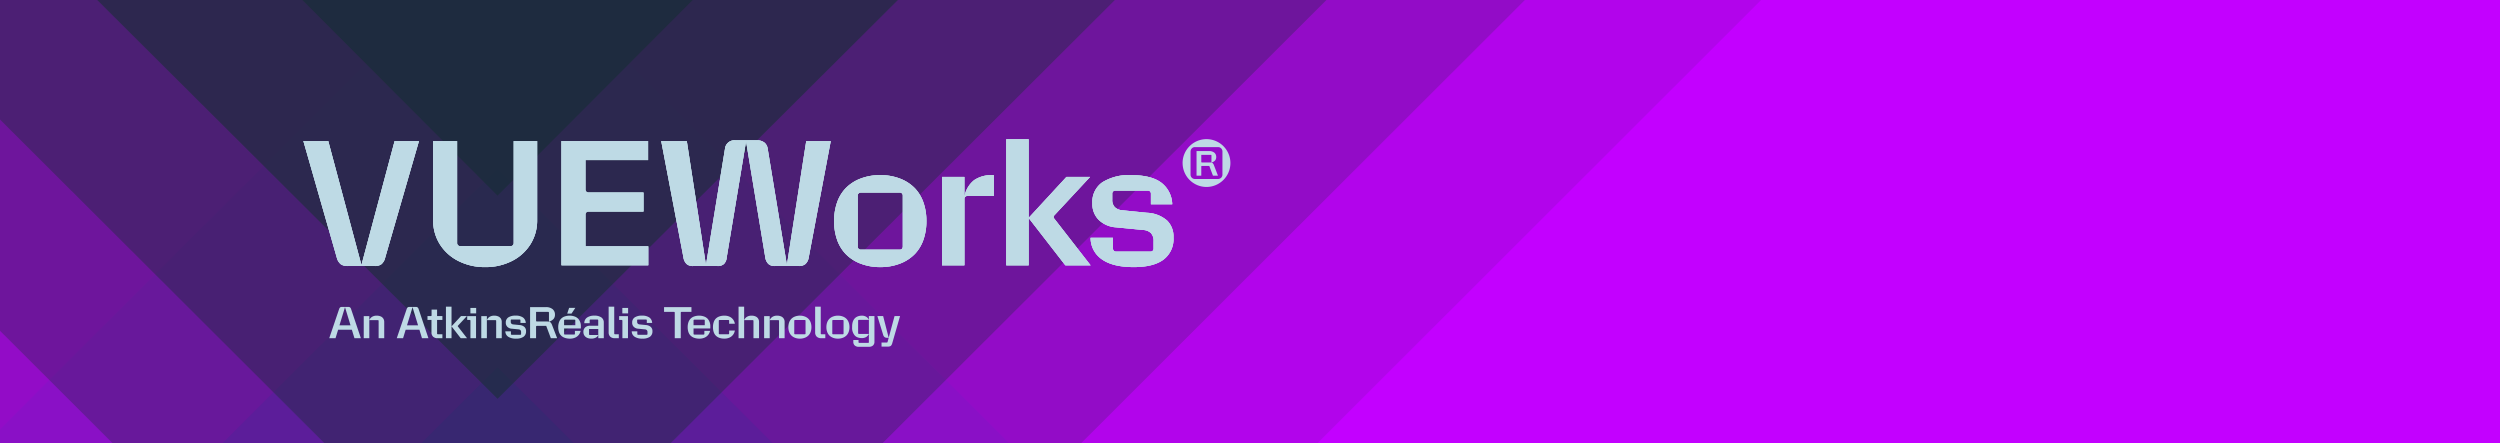
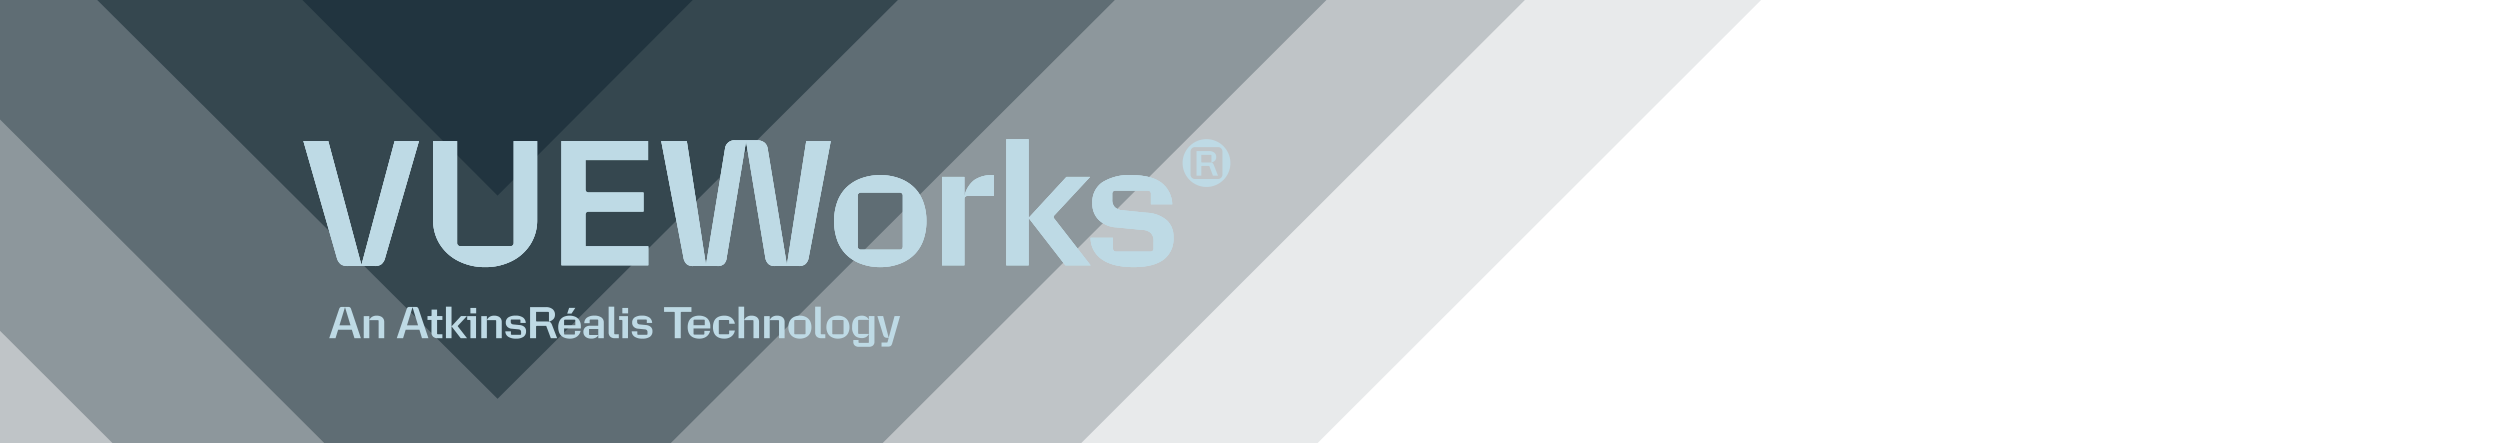
<svg xmlns="http://www.w3.org/2000/svg" width="575" height="102" viewBox="0 0 575 102">
  <defs>
    <clipPath id="clip-SplashScreenBar">
      <rect width="575" height="102" />
    </clipPath>
  </defs>
  <g id="SplashScreenBar" clip-path="url(#clip-SplashScreenBar)">
-     <rect width="575" height="102" fill="#c300ff" />
    <g id="Group_363" data-name="Group 363" transform="translate(591.361 937.797) rotate(-180)">
-       <path id="Path_729" data-name="Path 729" d="M0,674.477l674.154-.322L674.476,0,.322.322Z" transform="translate(476.927 0) rotate(45)" fill="#3f32f1" opacity="0.1" />
-       <path id="Path_730" data-name="Path 730" d="M0,612.44l612.042-.4L612.44,0,.4.4Z" transform="translate(476.927 33.485) rotate(45)" fill="#3f32f1" opacity="0.2" />
-       <path id="Path_731" data-name="Path 731" d="M0,550.4l549.929-.474L550.4,0,.474.474Z" transform="translate(476.927 75.662) rotate(45)" fill="#3f32f1" opacity="0.3" />
+       <path id="Path_730" data-name="Path 730" d="M0,612.44l612.042-.4Z" transform="translate(476.927 33.485) rotate(45)" fill="#3f32f1" opacity="0.2" />
      <path id="Path_732" data-name="Path 732" d="M0,488.366l487.816-.55L488.366,0,.55.55Z" transform="translate(476.927 114.84) rotate(45)" fill="#3f32f1" opacity="0.4" />
      <path id="Path_734" data-name="Path 734" d="M0,364.651l363.95-.7L364.651,0,.7.7Z" transform="translate(476.927 240.08) rotate(45)" fill="#3f32f1" opacity="0.6" />
-       <path id="Path_735" data-name="Path 735" d="M.354,289.747,290.1,290.1,289.747.354,0,0Z" transform="translate(476.927 297.794) rotate(45)" fill="#3f32f1" opacity="0.7" />
    </g>
    <g id="Group_361" data-name="Group 361" transform="translate(592.565 290.327) rotate(-180)">
      <path id="Path_729-2" data-name="Path 729" d="M0,0,674.154.322l.322,674.154L.322,674.154Z" transform="translate(1.204 476.457) rotate(-45)" fill="#192d38" opacity="0.1" />
      <path id="Path_730-2" data-name="Path 730" d="M0,0,612.042.4l.4,612.042L.4,612.042Z" transform="translate(45.071 486.838) rotate(-45)" fill="#192d38" opacity="0.2" />
      <path id="Path_731-2" data-name="Path 731" d="M0,0,549.929.474,550.4,550.4.474,549.929Z" transform="translate(88.938 488.527) rotate(-45)" fill="#192d38" opacity="0.3" />
      <path id="Path_732-2" data-name="Path 732" d="M0,0,487.816.55l.55,487.816L.55,487.816Z" transform="translate(132.804 493.216) rotate(-45)" fill="#192d38" opacity="0.4" />
      <path id="Path_734-2" data-name="Path 734" d="M0,0,363.95.7l.7,363.95L.7,363.95Z" transform="translate(220.284 455.457) rotate(-45)" fill="#192d38" opacity="0.6" />
      <path id="Path_735-2" data-name="Path 735" d="M.354.354,290.1,0l-.354,289.747L0,290.1Z" transform="translate(272.999 450.457) rotate(-45)" fill="#192d38" opacity="0.7" />
      <path id="Path_736" data-name="Path 736" d="M.279.279,228.285,0l-.279,228.007L0,228.285Z" transform="translate(316.709 476.457) rotate(-45)" fill="#192d38" opacity="0.8" />
-       <path id="Path_737" data-name="Path 737" d="M.2.2,164.077,0l-.2,163.876L0,164.077Z" transform="translate(362.111 476.457) rotate(-45)" fill="#192d38" />
    </g>
    <g id="Group_360" data-name="Group 360" transform="translate(64.887 -9.154)">
      <path id="Union_29" data-name="Union 29" d="M-10902.141-3111.079a1.363,1.363,0,0,1-.925-.3,1.088,1.088,0,0,1-.341-.866v-.4h1.2v.479a.189.189,0,0,0,.048.135.161.161,0,0,0,.127.05h2.031a.153.153,0,0,0,.172-.175v-1.9a1.616,1.616,0,0,1-.625.725,1.877,1.877,0,0,1-1,.244,2.642,2.642,0,0,1-.952-.161,1.639,1.639,0,0,1-.7-.482,2.617,2.617,0,0,1-.573-1.838v-.183a3.626,3.626,0,0,1,.125-.994,2.183,2.183,0,0,1,.365-.742,1.8,1.8,0,0,1,.739-.562,2.506,2.506,0,0,1,1.008-.194,1.9,1.9,0,0,1,.993.249,1.509,1.509,0,0,1,.617.711v-.866h1.287v5.9a1.111,1.111,0,0,1-.329.855,1.3,1.3,0,0,1-.925.307Zm-.111-6.145a.176.176,0,0,0-.05.133v2.86a.189.189,0,0,0,.05.133.181.181,0,0,0,.133.05h2.295v-3.225h-2.295A.181.181,0,0,0-10902.252-3117.224Zm5.337,6.1v-.938h1.186a.237.237,0,0,0,.135-.033.193.193,0,0,0,.069-.119l.255-.938h-.349a.955.955,0,0,1-.606-.166,1.061,1.061,0,0,1-.321-.529l-1.325-4.3h1.325l1.276,4.985,1.346-4.985h1.268l-1.788,6.215a1.52,1.52,0,0,1-.219.5.663.663,0,0,1-.324.238,1.562,1.562,0,0,1-.518.069Zm-11.163-2.035a2.359,2.359,0,0,1-.87-.567,2.258,2.258,0,0,1-.486-.822,3.151,3.151,0,0,1-.164-1.046v-.02a3.172,3.172,0,0,1,.164-1.046,2.305,2.305,0,0,1,.486-.822,2.387,2.387,0,0,1,.87-.565,3.107,3.107,0,0,1,1.132-.2,3.107,3.107,0,0,1,1.132.2,2.383,2.383,0,0,1,.869.565,2.293,2.293,0,0,1,.487.822,3.251,3.251,0,0,1,.166,1.046v.02a3.228,3.228,0,0,1-.166,1.046,2.247,2.247,0,0,1-.487.822,2.355,2.355,0,0,1-.869.567,3.1,3.1,0,0,1-1.132.2A3.1,3.1,0,0,1-10908.078-3113.155Zm-.114-4.039a.175.175,0,0,0-.05.133v2.92a.179.179,0,0,0,.05.133.185.185,0,0,0,.133.05h2.226a.181.181,0,0,0,.136-.05.19.19,0,0,0,.047-.133v-2.92a.186.186,0,0,0-.047-.133.181.181,0,0,0-.136-.05h-2.226A.185.185,0,0,0-10908.192-3117.193Zm-8.634,4.039a2.328,2.328,0,0,1-.866-.567,2.194,2.194,0,0,1-.487-.822,3.176,3.176,0,0,1-.166-1.046v-.02a3.2,3.2,0,0,1,.166-1.046,2.238,2.238,0,0,1,.487-.822,2.355,2.355,0,0,1,.866-.565,3.123,3.123,0,0,1,1.133-.2,3.1,3.1,0,0,1,1.132.2,2.367,2.367,0,0,1,.869.565,2.307,2.307,0,0,1,.487.822,3.2,3.2,0,0,1,.166,1.046v.02a3.176,3.176,0,0,1-.166,1.046,2.26,2.26,0,0,1-.487.822,2.339,2.339,0,0,1-.869.567,3.094,3.094,0,0,1-1.132.2A3.118,3.118,0,0,1-10916.826-3113.155Zm-.113-4.039a.175.175,0,0,0-.05.133v2.92a.179.179,0,0,0,.05.133.189.189,0,0,0,.133.05h2.226a.181.181,0,0,0,.136-.05.179.179,0,0,0,.05-.133v-2.92a.175.175,0,0,0-.05-.133.181.181,0,0,0-.136-.05h-2.226A.189.189,0,0,0-10916.939-3117.193Zm-17.295,4.044a2.149,2.149,0,0,1-.869-.573,2.236,2.236,0,0,1-.435-.808,3.6,3.6,0,0,1-.147-1.06v-.02a3.64,3.64,0,0,1,.147-1.063,2.216,2.216,0,0,1,.435-.814,2.136,2.136,0,0,1,.869-.565,3.413,3.413,0,0,1,1.171-.191,2.829,2.829,0,0,1,1.192.238,2.131,2.131,0,0,1,.822.662,2.218,2.218,0,0,1,.4.966h-1.317v-.684a.186.186,0,0,0-.047-.133.183.183,0,0,0-.136-.05h-2.01a.179.179,0,0,0-.133.05.167.167,0,0,0-.053.133v2.92a.171.171,0,0,0,.053.133.179.179,0,0,0,.133.05h2.01a.183.183,0,0,0,.136-.05.19.19,0,0,0,.047-.133v-.684h1.317a2.2,2.2,0,0,1-.4.961,2.118,2.118,0,0,1-.822.664,2.785,2.785,0,0,1-1.192.244A3.412,3.412,0,0,1-10934.234-3113.149Zm-5.783,0a2.177,2.177,0,0,1-.883-.57,2.2,2.2,0,0,1-.454-.814,3.52,3.52,0,0,1-.149-1.055v-.02a3.425,3.425,0,0,1,.152-1.054,2.239,2.239,0,0,1,.451-.814,2.116,2.116,0,0,1,.861-.57,3.309,3.309,0,0,1,1.159-.194,3.271,3.271,0,0,1,1.171.2,2.077,2.077,0,0,1,.848.567,2.549,2.549,0,0,1,.562,1.725v.451h-3.855v1.223a.18.18,0,0,0,.05.133.182.182,0,0,0,.133.05h2.123a.183.183,0,0,0,.136-.05.191.191,0,0,0,.047-.133v-.664h1.317a2.222,2.222,0,0,1-.424.908,2.2,2.2,0,0,1-.836.642,2.88,2.88,0,0,1-1.2.238A3.53,3.53,0,0,1-10940.018-3113.152Zm-.088-4.114a.178.178,0,0,0-.05.136v1.08h2.582v-1.08a.178.178,0,0,0-.05-.136.181.181,0,0,0-.136-.05h-2.214A.182.182,0,0,0-10940.105-3117.265Zm-13.614,3.864a1.5,1.5,0,0,1-.653-1.24h1.284v.612a.182.182,0,0,0,.053.133.172.172,0,0,0,.133.052h1.969a.172.172,0,0,0,.136-.052.18.18,0,0,0,.05-.133v-.418a.648.648,0,0,0-.147-.457.671.671,0,0,0-.435-.186l-1.583-.152a1.552,1.552,0,0,1-.991-.432,1.291,1.291,0,0,1-.365-.947v-.019a1.369,1.369,0,0,1,.578-1.2,2.878,2.878,0,0,1,1.667-.407,2.835,2.835,0,0,1,1.716.432,1.611,1.611,0,0,1,.632,1.24h-1.227v-.6a.193.193,0,0,0-.047-.136.182.182,0,0,0-.136-.047h-1.857a.177.177,0,0,0-.133.047.182.182,0,0,0-.05.136v.338a.592.592,0,0,0,.144.429.7.7,0,0,0,.448.183l1.406.141a1.881,1.881,0,0,1,1.154.448,1.282,1.282,0,0,1,.368.949v.042a1.476,1.476,0,0,1-.575,1.254,2.823,2.823,0,0,1-1.711.432A3.144,3.144,0,0,1-10953.72-3113.4Zm-10.879.266a1.463,1.463,0,0,1-.65-.523,1.412,1.412,0,0,1-.238-.828,1.363,1.363,0,0,1,.416-1.063,1.652,1.652,0,0,1,1.156-.376h1.836v-1.246a.182.182,0,0,0-.05-.136.172.172,0,0,0-.133-.047h-1.6a.179.179,0,0,0-.133.047.182.182,0,0,0-.05.136v.664h-1.234a1.517,1.517,0,0,1,.637-1.3,2.84,2.84,0,0,1,1.669-.44,2.76,2.76,0,0,1,1.6.4,1.377,1.377,0,0,1,.575,1.21v3.573h-1.265v-.736a1.238,1.238,0,0,1-.6.628,2.2,2.2,0,0,1-.988.21A2.339,2.339,0,0,1-10964.6-3113.135Zm.407-.842a.179.179,0,0,0,.05.133.189.189,0,0,0,.133.05h1.94v-1.387h-2.123Zm-5.6.825a2.183,2.183,0,0,1-.883-.57,2.156,2.156,0,0,1-.451-.814,3.427,3.427,0,0,1-.152-1.055v-.02a3.423,3.423,0,0,1,.155-1.054,2.192,2.192,0,0,1,.448-.814,2.122,2.122,0,0,1,.861-.57,3.309,3.309,0,0,1,1.159-.194,3.26,3.26,0,0,1,1.171.2,2.088,2.088,0,0,1,.851.567,2.564,2.564,0,0,1,.562,1.725v.451h-3.858v1.223a.18.18,0,0,0,.05.133.184.184,0,0,0,.133.05h2.123a.183.183,0,0,0,.136-.05.178.178,0,0,0,.047-.133v-.664h1.317a2.22,2.22,0,0,1-.423.908,2.208,2.208,0,0,1-.837.642,2.866,2.866,0,0,1-1.2.238A3.547,3.547,0,0,1-10969.789-3113.152Zm-.088-4.114a.178.178,0,0,0-.05.136v1.08h2.582v-1.08a.178.178,0,0,0-.05-.136.177.177,0,0,0-.136-.05h-2.214A.184.184,0,0,0-10969.877-3117.265Zm-12.911,3.864a1.5,1.5,0,0,1-.653-1.24h1.287v.612a.18.18,0,0,0,.05.133.181.181,0,0,0,.133.052h1.972a.175.175,0,0,0,.136-.052.191.191,0,0,0,.047-.133v-.418a.647.647,0,0,0-.145-.457.672.672,0,0,0-.437-.186l-1.58-.152a1.56,1.56,0,0,1-.994-.432,1.291,1.291,0,0,1-.365-.947v-.019a1.375,1.375,0,0,1,.579-1.2,2.885,2.885,0,0,1,1.666-.407,2.839,2.839,0,0,1,1.719.432,1.6,1.6,0,0,1,.629,1.24h-1.224v-.6a.182.182,0,0,0-.05-.136.17.17,0,0,0-.133-.047h-1.857a.177.177,0,0,0-.133.047.173.173,0,0,0-.053.136v.338a.593.593,0,0,0,.146.429.7.7,0,0,0,.445.183l1.409.141a1.881,1.881,0,0,1,1.154.448,1.28,1.28,0,0,1,.365.949v.042a1.474,1.474,0,0,1-.572,1.254,2.839,2.839,0,0,1-1.714.432A3.15,3.15,0,0,1-10982.788-3113.4Zm72.014.343a1.455,1.455,0,0,1-1.044-.352,1.343,1.343,0,0,1-.365-1.008v-5.888h1.287v6.165a.179.179,0,0,0,.05.133.189.189,0,0,0,.133.05h.869v.9Zm-9.717,0v-3.969a.176.176,0,0,0-.047-.135.181.181,0,0,0-.136-.05h-1.96v4.155h-1.284v-5.082h1.284v.927a1.6,1.6,0,0,1,.64-.764,1.984,1.984,0,0,1,1.065-.266,2.263,2.263,0,0,1,.911.172,1.333,1.333,0,0,1,.6.5,1.378,1.378,0,0,1,.213.767v3.745Zm-5.876,0v-3.969a.174.174,0,0,0-.051-.135.176.176,0,0,0-.135-.05h-1.96v4.155h-1.285v-7.247h1.285v3.092a1.635,1.635,0,0,1,.653-.77,2.014,2.014,0,0,1,1.063-.26,2.219,2.219,0,0,1,.9.172,1.366,1.366,0,0,1,.6.5,1.372,1.372,0,0,1,.211.77v3.745Zm-18.106,0v-5.868a.189.189,0,0,0-.048-.135.182.182,0,0,0-.136-.05h-2.277v-1.091h6.3v1.091h-2.275a.189.189,0,0,0-.133.05.182.182,0,0,0-.05.135v5.868Zm-12.042,0v-4.011a.182.182,0,0,0-.05-.135.181.181,0,0,0-.136-.05h-.562v-.886h2.031v5.082Zm-1.758,0a1.452,1.452,0,0,1-1.043-.352,1.342,1.342,0,0,1-.363-1.008v-5.888h1.285v6.165a.173.173,0,0,0,.052.133.179.179,0,0,0,.131.05h.869v.9Zm-14.7,0-1.06-2.829h-2.153a.183.183,0,0,0-.134.05.175.175,0,0,0-.052.135v2.644h-1.376v-7.145h3.6a2.372,2.372,0,0,1,1.577.462,1.6,1.6,0,0,1,.546,1.293,1.473,1.473,0,0,1-.3.938,2.262,2.262,0,0,1-1.082.653v-2.071a.173.173,0,0,0-.056-.133.189.189,0,0,0-.139-.053h-2.768v2.032a.173.173,0,0,0,.052.133.183.183,0,0,0,.134.05h2.275a2.411,2.411,0,0,1,.5.042.776.776,0,0,1,.42.227,1.853,1.853,0,0,1,.3.548l1.163,3.023Zm-12.572,0v-3.969a.177.177,0,0,0-.05-.135.174.174,0,0,0-.136-.05h-1.957v4.155h-1.287v-5.082h1.287v.927a1.6,1.6,0,0,1,.637-.764,1.989,1.989,0,0,1,1.065-.266,2.259,2.259,0,0,1,.911.172,1.357,1.357,0,0,1,.6.5,1.384,1.384,0,0,1,.21.767v3.745Zm-5.921,0v-4.011a.192.192,0,0,0-.047-.135.182.182,0,0,0-.136-.05h-.562v-.886h2.032v5.082Zm-2.234,0-2.112-2.727,2.174-2.356h1.358l-2.043,2.192a.159.159,0,0,0-.055.114.171.171,0,0,0,.044.1l2.082,2.674Zm-3.4,0v-7.247h1.287v7.247Zm-1.918,0a1.442,1.442,0,0,1-1.041-.352,1.329,1.329,0,0,1-.368-1.008v-2.837h-.916v-.886h.753a.184.184,0,0,0,.136-.052.18.18,0,0,0,.05-.133v-1.307h1.265v1.492h1.224v.886h-1.224v3.114a.179.179,0,0,0,.05.133.185.185,0,0,0,.133.05h1.041v.9Zm-3.593,0-.59-1.94h-3.164l-.593,1.94h-1.45l2.268-6.677a.882.882,0,0,1,.229-.4.57.57,0,0,1,.371-.114h1.542a.6.6,0,0,1,.382.114.822.822,0,0,1,.24.4l2.245,6.677Zm-3.443-2.962h2.541l-1.271-4.171Zm-6.527,2.962v-3.969a.184.184,0,0,0-.048-.135.181.181,0,0,0-.135-.05h-1.96v4.155h-1.285v-5.082h1.285v.927a1.591,1.591,0,0,1,.637-.764,2,2,0,0,1,1.068-.266,2.261,2.261,0,0,1,.91.172,1.338,1.338,0,0,1,.6.5,1.378,1.378,0,0,1,.214.767v3.745Zm-5.562,0-.593-1.94h-3.164l-.592,1.94h-1.448l2.265-6.677a.892.892,0,0,1,.232-.4.566.566,0,0,1,.371-.114h1.539a.612.612,0,0,1,.385.114.843.843,0,0,1,.238.4l2.245,6.677Zm-3.446-2.962h2.544l-1.273-4.171Zm52.384-2.7.438-1.315h1.429l-.878,1.315Zm12.676-.039v-1.257h1.326v1.257Zm-34.945,0v-1.257h1.326v1.257Zm145.25-12.429a6,6,0,0,1-2.613-4.96h5.144v2.45a.73.73,0,0,0,.2.531.726.726,0,0,0,.532.2h7.878a.714.714,0,0,0,.542-.2.744.744,0,0,0,.194-.531v-1.675a2.59,2.59,0,0,0-.581-1.827,2.7,2.7,0,0,0-1.747-.745l-6.328-.612a6.229,6.229,0,0,1-3.97-1.725,5.158,5.158,0,0,1-1.456-3.787v-.08a5.473,5.473,0,0,1,2.314-4.778,11.492,11.492,0,0,1,6.663-1.633q4.572,0,6.87,1.725a6.434,6.434,0,0,1,2.52,4.971h-4.9v-2.408a.742.742,0,0,0-.191-.542.738.738,0,0,0-.543-.194h-7.43a.751.751,0,0,0-.531.194.713.713,0,0,0-.2.542v1.345a2.384,2.384,0,0,0,.584,1.727,2.773,2.773,0,0,0,1.783.723l5.633.573a7.464,7.464,0,0,1,4.614,1.785,5.123,5.123,0,0,1,1.468,3.806v.163a5.878,5.878,0,0,1-2.295,5.01q-2.3,1.727-6.849,1.727Q-10843.71-3129.415-10846.222-3131.192Zm-55.521.98a9.446,9.446,0,0,1-3.469-2.267,9.018,9.018,0,0,1-1.951-3.286,12.77,12.77,0,0,1-.662-4.183v-.083a12.8,12.8,0,0,1,.662-4.185,9.042,9.042,0,0,1,1.951-3.286,9.44,9.44,0,0,1,3.469-2.264,12.476,12.476,0,0,1,4.531-.8,12.454,12.454,0,0,1,4.531.8,9.428,9.428,0,0,1,3.472,2.264,9.077,9.077,0,0,1,1.948,3.286,12.722,12.722,0,0,1,.665,4.185v.083a12.694,12.694,0,0,1-.665,4.183,9.053,9.053,0,0,1-1.948,3.286,9.433,9.433,0,0,1-3.472,2.267,12.454,12.454,0,0,1-4.531.8A12.476,12.476,0,0,1-10901.742-3130.212Zm-.448-16.158a.716.716,0,0,0-.205.543v11.676a.729.729,0,0,0,.205.531.721.721,0,0,0,.531.2h8.9a.71.71,0,0,0,.54-.2.745.745,0,0,0,.193-.531v-11.676a.732.732,0,0,0-.193-.543.738.738,0,0,0-.54-.194h-8.9A.75.75,0,0,0-10902.19-3146.37Zm-92.016,15.565a10.648,10.648,0,0,1-4.288-3.848,10.233,10.233,0,0,1-1.548-5.583V-3158.4h5.509v23.432a.722.722,0,0,0,.2.531.727.727,0,0,0,.531.2h11.555a.717.717,0,0,0,.542-.2.748.748,0,0,0,.191-.531V-3158.4h5.39v18.165a10.237,10.237,0,0,1-1.553,5.583,10.627,10.627,0,0,1-4.285,3.848,13.348,13.348,0,0,1-6.123,1.389A13.339,13.339,0,0,1-10994.206-3130.8Zm72.746,1.143a2.114,2.114,0,0,1-1.489-.49,2.666,2.666,0,0,1-.714-1.55l-4.41-26.66-4.448,26.7a2.353,2.353,0,0,1-.645,1.531,2.119,2.119,0,0,1-1.479.47h-5.636a2.114,2.114,0,0,1-1.489-.49,2.66,2.66,0,0,1-.714-1.55l-5.1-26.7h5.879l4.41,28.534,4.368-26.7a2.181,2.181,0,0,1,2.449-2h4.938a2.629,2.629,0,0,1,1.664.5,2.2,2.2,0,0,1,.786,1.5l4.409,26.7,4.451-28.534h5.634l-5.063,26.738a2.575,2.575,0,0,1-.756,1.531,2.275,2.275,0,0,1-1.53.47Zm-98.261,0a2.62,2.62,0,0,1-1.583-.429,2.839,2.839,0,0,1-.908-1.531l-7.676-26.779h5.716l7.635,28.534,7.635-28.534h5.592l-7.757,26.779a2.8,2.8,0,0,1-.866,1.531,2.489,2.489,0,0,1-1.542.429Zm165.089-.163-8.448-10.9v10.9h-5.146v-28.985h5.146v18.084l8.7-9.428h5.428l-8.163,8.775a.661.661,0,0,0-.227.451.678.678,0,0,0,.186.407l8.326,10.7Zm-28.37,0v-20.329h5.146v4.612a6.212,6.212,0,0,1,2.251-3.878,6.985,6.985,0,0,1,4.113-1.143h.41v4.778h-6.043a.73.73,0,0,0-.529.194.708.708,0,0,0-.2.54v15.228Zm-87.528,0V-3158.4h19.922v4.368h-14.411v6.735a.72.72,0,0,0,.205.531.717.717,0,0,0,.531.2h12.617v4.368h-12.617a.736.736,0,0,0-.531.2.7.7,0,0,0-.205.54v7.266h14.453v4.368Zm142.86-23.521a5.505,5.505,0,0,1,5.5-5.5,5.506,5.506,0,0,1,5.5,5.5,5.505,5.505,0,0,1-5.5,5.5A5.5,5.5,0,0,1-10827.67-3153.345Zm1.833-2.668v5.334a1,1,0,0,0,1,1h5.334a1,1,0,0,0,1-1v-5.334a1,1,0,0,0-1-1h-5.334A1,1,0,0,0-10825.837-3156.014Zm5.151,5.564-.839-2.234h-1.7a.137.137,0,0,0-.105.039.138.138,0,0,0-.039.108v2.087h-1.091v-5.647h2.849a1.879,1.879,0,0,1,1.246.365,1.259,1.259,0,0,1,.432,1.021,1.169,1.169,0,0,1-.241.745,1.832,1.832,0,0,1-.857.515v-1.639a.126.126,0,0,0-.042-.1.147.147,0,0,0-.11-.042h-2.185v1.605a.143.143,0,0,0,.039.105.137.137,0,0,0,.105.039h1.8a1.822,1.822,0,0,1,.394.033.61.61,0,0,1,.335.18,1.514,1.514,0,0,1,.24.435l.919,2.386Z" transform="translate(11034.782 3200.001)" fill="#bedae5" />
      <path id="Path_680" data-name="Path 680" d="M6.611-39.352l7.634,28.536,7.634-28.536h5.593l-7.757,26.78a2.818,2.818,0,0,1-.868,1.531,2.483,2.483,0,0,1-1.541.429H11.061a2.613,2.613,0,0,1-1.582-.429,2.841,2.841,0,0,1-.908-1.531L.9-39.352ZM42.7-10.367a13.337,13.337,0,0,1-6.124-1.388A10.641,10.641,0,0,1,32.289-15.6a10.243,10.243,0,0,1-1.551-5.583V-39.352h5.511v23.433a.718.718,0,0,0,.2.531.718.718,0,0,0,.531.2H48.537a.71.71,0,0,0,.541-.2.739.739,0,0,0,.194-.531V-39.352h5.389v18.167A10.243,10.243,0,0,1,53.11-15.6a10.641,10.641,0,0,1-4.286,3.848A13.337,13.337,0,0,1,42.7-10.367ZM60.254-39.352H80.176v4.368H65.765v6.736a.718.718,0,0,0,.2.531.718.718,0,0,0,.531.2H79.114v4.368H66.5a.739.739,0,0,0-.531.194.71.71,0,0,0-.2.541v7.267H80.217v4.368H60.254Zm28.822,0,4.409,28.536,4.368-26.7a2.182,2.182,0,0,1,2.449-2h4.94a2.632,2.632,0,0,1,1.664.5,2.2,2.2,0,0,1,.786,1.5l4.409,26.7,4.45-28.536h5.634l-5.062,26.74a2.585,2.585,0,0,1-.755,1.531,2.288,2.288,0,0,1-1.531.469h-5.511a2.115,2.115,0,0,1-1.49-.49,2.671,2.671,0,0,1-.714-1.551L102.71-39.311l-4.45,26.7a2.357,2.357,0,0,1-.643,1.531,2.134,2.134,0,0,1-1.48.469H90.5a2.115,2.115,0,0,1-1.49-.49,2.671,2.671,0,0,1-.714-1.551l-5.1-26.7Zm44.5,28.985a12.48,12.48,0,0,1-4.531-.8,9.433,9.433,0,0,1-3.47-2.266,9.038,9.038,0,0,1-1.949-3.286,12.727,12.727,0,0,1-.663-4.184v-.082a12.727,12.727,0,0,1,.663-4.184,9.038,9.038,0,0,1,1.949-3.286,9.433,9.433,0,0,1,3.47-2.266,12.48,12.48,0,0,1,4.531-.8,12.48,12.48,0,0,1,4.531.8,9.434,9.434,0,0,1,3.47,2.266,9.038,9.038,0,0,1,1.949,3.286,12.728,12.728,0,0,1,.663,4.184v.082a12.727,12.727,0,0,1-.663,4.184,9.038,9.038,0,0,1-1.949,3.286,9.434,9.434,0,0,1-3.47,2.266A12.48,12.48,0,0,1,133.573-10.367ZM128.389-15.1a.718.718,0,0,0,.2.531.718.718,0,0,0,.531.2h8.9a.71.71,0,0,0,.541-.2.739.739,0,0,0,.194-.531V-26.778a.731.731,0,0,0-.194-.541.731.731,0,0,0-.541-.194h-8.9a.739.739,0,0,0-.531.194.71.71,0,0,0-.2.541Zm19.391-16h5.144v4.613a6.229,6.229,0,0,1,2.256-3.878,6.974,6.974,0,0,1,4.113-1.143h.408v4.776h-6.042a.739.739,0,0,0-.531.194.71.71,0,0,0-.2.541v15.227H147.78Zm14.778,20.33V-39.76H167.7v28.985ZM176.4-31.105h5.43l-8.165,8.777a.647.647,0,0,0-.225.449.673.673,0,0,0,.184.408l8.328,10.7h-5.8l-8.451-10.9Zm15.472,20.738q-4.8,0-7.307-1.776a5.985,5.985,0,0,1-2.613-4.96h5.144v2.449a.718.718,0,0,0,.2.531.718.718,0,0,0,.531.2h7.879a.71.71,0,0,0,.541-.2.739.739,0,0,0,.194-.531v-1.674a2.584,2.584,0,0,0-.582-1.827,2.682,2.682,0,0,0-1.745-.745l-6.328-.612a6.215,6.215,0,0,1-3.97-1.725,5.166,5.166,0,0,1-1.459-3.786V-25.1a5.474,5.474,0,0,1,2.317-4.776,11.49,11.49,0,0,1,6.664-1.633q4.572,0,6.869,1.725a6.434,6.434,0,0,1,2.521,4.97h-4.9v-2.409a.731.731,0,0,0-.194-.541.731.731,0,0,0-.541-.194h-7.43a.739.739,0,0,0-.531.194.71.71,0,0,0-.2.541v1.347a2.383,2.383,0,0,0,.582,1.725,2.8,2.8,0,0,0,1.786.725l5.634.572a7.48,7.48,0,0,1,4.613,1.786,5.13,5.13,0,0,1,1.47,3.807v.163a5.882,5.882,0,0,1-2.3,5.011Q196.421-10.367,191.869-10.367Z" transform="translate(4 80.951)" fill="#bedae5" />
      <path id="Path_682" data-name="Path 682" d="M6.611-39.352l7.634,28.536,7.634-28.536h5.593l-7.757,26.78a2.818,2.818,0,0,1-.868,1.531,2.483,2.483,0,0,1-1.541.429H11.061a2.613,2.613,0,0,1-1.582-.429,2.841,2.841,0,0,1-.908-1.531L.9-39.352ZM42.7-10.367a13.337,13.337,0,0,1-6.124-1.388A10.641,10.641,0,0,1,32.289-15.6a10.243,10.243,0,0,1-1.551-5.583V-39.352h5.511v23.433a.718.718,0,0,0,.2.531.718.718,0,0,0,.531.2H48.537a.71.71,0,0,0,.541-.2.739.739,0,0,0,.194-.531V-39.352h5.389v18.167A10.243,10.243,0,0,1,53.11-15.6a10.641,10.641,0,0,1-4.286,3.848A13.337,13.337,0,0,1,42.7-10.367ZM60.254-39.352H80.176v4.368H65.765v6.736a.718.718,0,0,0,.2.531.718.718,0,0,0,.531.2H79.114v4.368H66.5a.739.739,0,0,0-.531.194.71.71,0,0,0-.2.541v7.267H80.217v4.368H60.254Zm28.822,0,4.409,28.536,4.368-26.7a2.182,2.182,0,0,1,2.449-2h4.94a2.632,2.632,0,0,1,1.664.5,2.2,2.2,0,0,1,.786,1.5l4.409,26.7,4.45-28.536h5.634l-5.062,26.74a2.585,2.585,0,0,1-.755,1.531,2.288,2.288,0,0,1-1.531.469h-5.511a2.115,2.115,0,0,1-1.49-.49,2.671,2.671,0,0,1-.714-1.551L102.71-39.311l-4.45,26.7a2.357,2.357,0,0,1-.643,1.531,2.134,2.134,0,0,1-1.48.469H90.5a2.115,2.115,0,0,1-1.49-.49,2.671,2.671,0,0,1-.714-1.551l-5.1-26.7Zm44.5,28.985a12.48,12.48,0,0,1-4.531-.8,9.433,9.433,0,0,1-3.47-2.266,9.038,9.038,0,0,1-1.949-3.286,12.727,12.727,0,0,1-.663-4.184v-.082a12.727,12.727,0,0,1,.663-4.184,9.038,9.038,0,0,1,1.949-3.286,9.433,9.433,0,0,1,3.47-2.266,12.48,12.48,0,0,1,4.531-.8,12.48,12.48,0,0,1,4.531.8,9.434,9.434,0,0,1,3.47,2.266,9.038,9.038,0,0,1,1.949,3.286,12.728,12.728,0,0,1,.663,4.184v.082a12.727,12.727,0,0,1-.663,4.184,9.038,9.038,0,0,1-1.949,3.286,9.434,9.434,0,0,1-3.47,2.266A12.48,12.48,0,0,1,133.573-10.367ZM128.389-15.1a.718.718,0,0,0,.2.531.718.718,0,0,0,.531.2h8.9a.71.71,0,0,0,.541-.2.739.739,0,0,0,.194-.531V-26.778a.731.731,0,0,0-.194-.541.731.731,0,0,0-.541-.194h-8.9a.739.739,0,0,0-.531.194.71.71,0,0,0-.2.541Zm19.391-16h5.144v4.613a6.229,6.229,0,0,1,2.256-3.878,6.974,6.974,0,0,1,4.113-1.143h.408v4.776h-6.042a.739.739,0,0,0-.531.194.71.71,0,0,0-.2.541v15.227H147.78Zm14.778,20.33V-39.76H167.7v28.985ZM176.4-31.105h5.43l-8.165,8.777a.647.647,0,0,0-.225.449.673.673,0,0,0,.184.408l8.328,10.7h-5.8l-8.451-10.9Zm15.472,20.738q-4.8,0-7.307-1.776a5.985,5.985,0,0,1-2.613-4.96h5.144v2.449a.718.718,0,0,0,.2.531.718.718,0,0,0,.531.2h7.879a.71.71,0,0,0,.541-.2.739.739,0,0,0,.194-.531v-1.674a2.584,2.584,0,0,0-.582-1.827,2.682,2.682,0,0,0-1.745-.745l-6.328-.612a6.215,6.215,0,0,1-3.97-1.725,5.166,5.166,0,0,1-1.459-3.786V-25.1a5.474,5.474,0,0,1,2.317-4.776,11.49,11.49,0,0,1,6.664-1.633q4.572,0,6.869,1.725a6.434,6.434,0,0,1,2.521,4.97h-4.9v-2.409a.731.731,0,0,0-.194-.541.731.731,0,0,0-.541-.194h-7.43a.739.739,0,0,0-.531.194.71.71,0,0,0-.2.541v1.347a2.383,2.383,0,0,0,.582,1.725,2.8,2.8,0,0,0,1.786.725l5.634.572a7.48,7.48,0,0,1,4.613,1.786,5.13,5.13,0,0,1,1.47,3.807v.163a5.882,5.882,0,0,1-2.3,5.011Q196.421-10.367,191.869-10.367Z" transform="translate(4 80.951)" fill="#bedae5" />
    </g>
  </g>
</svg>